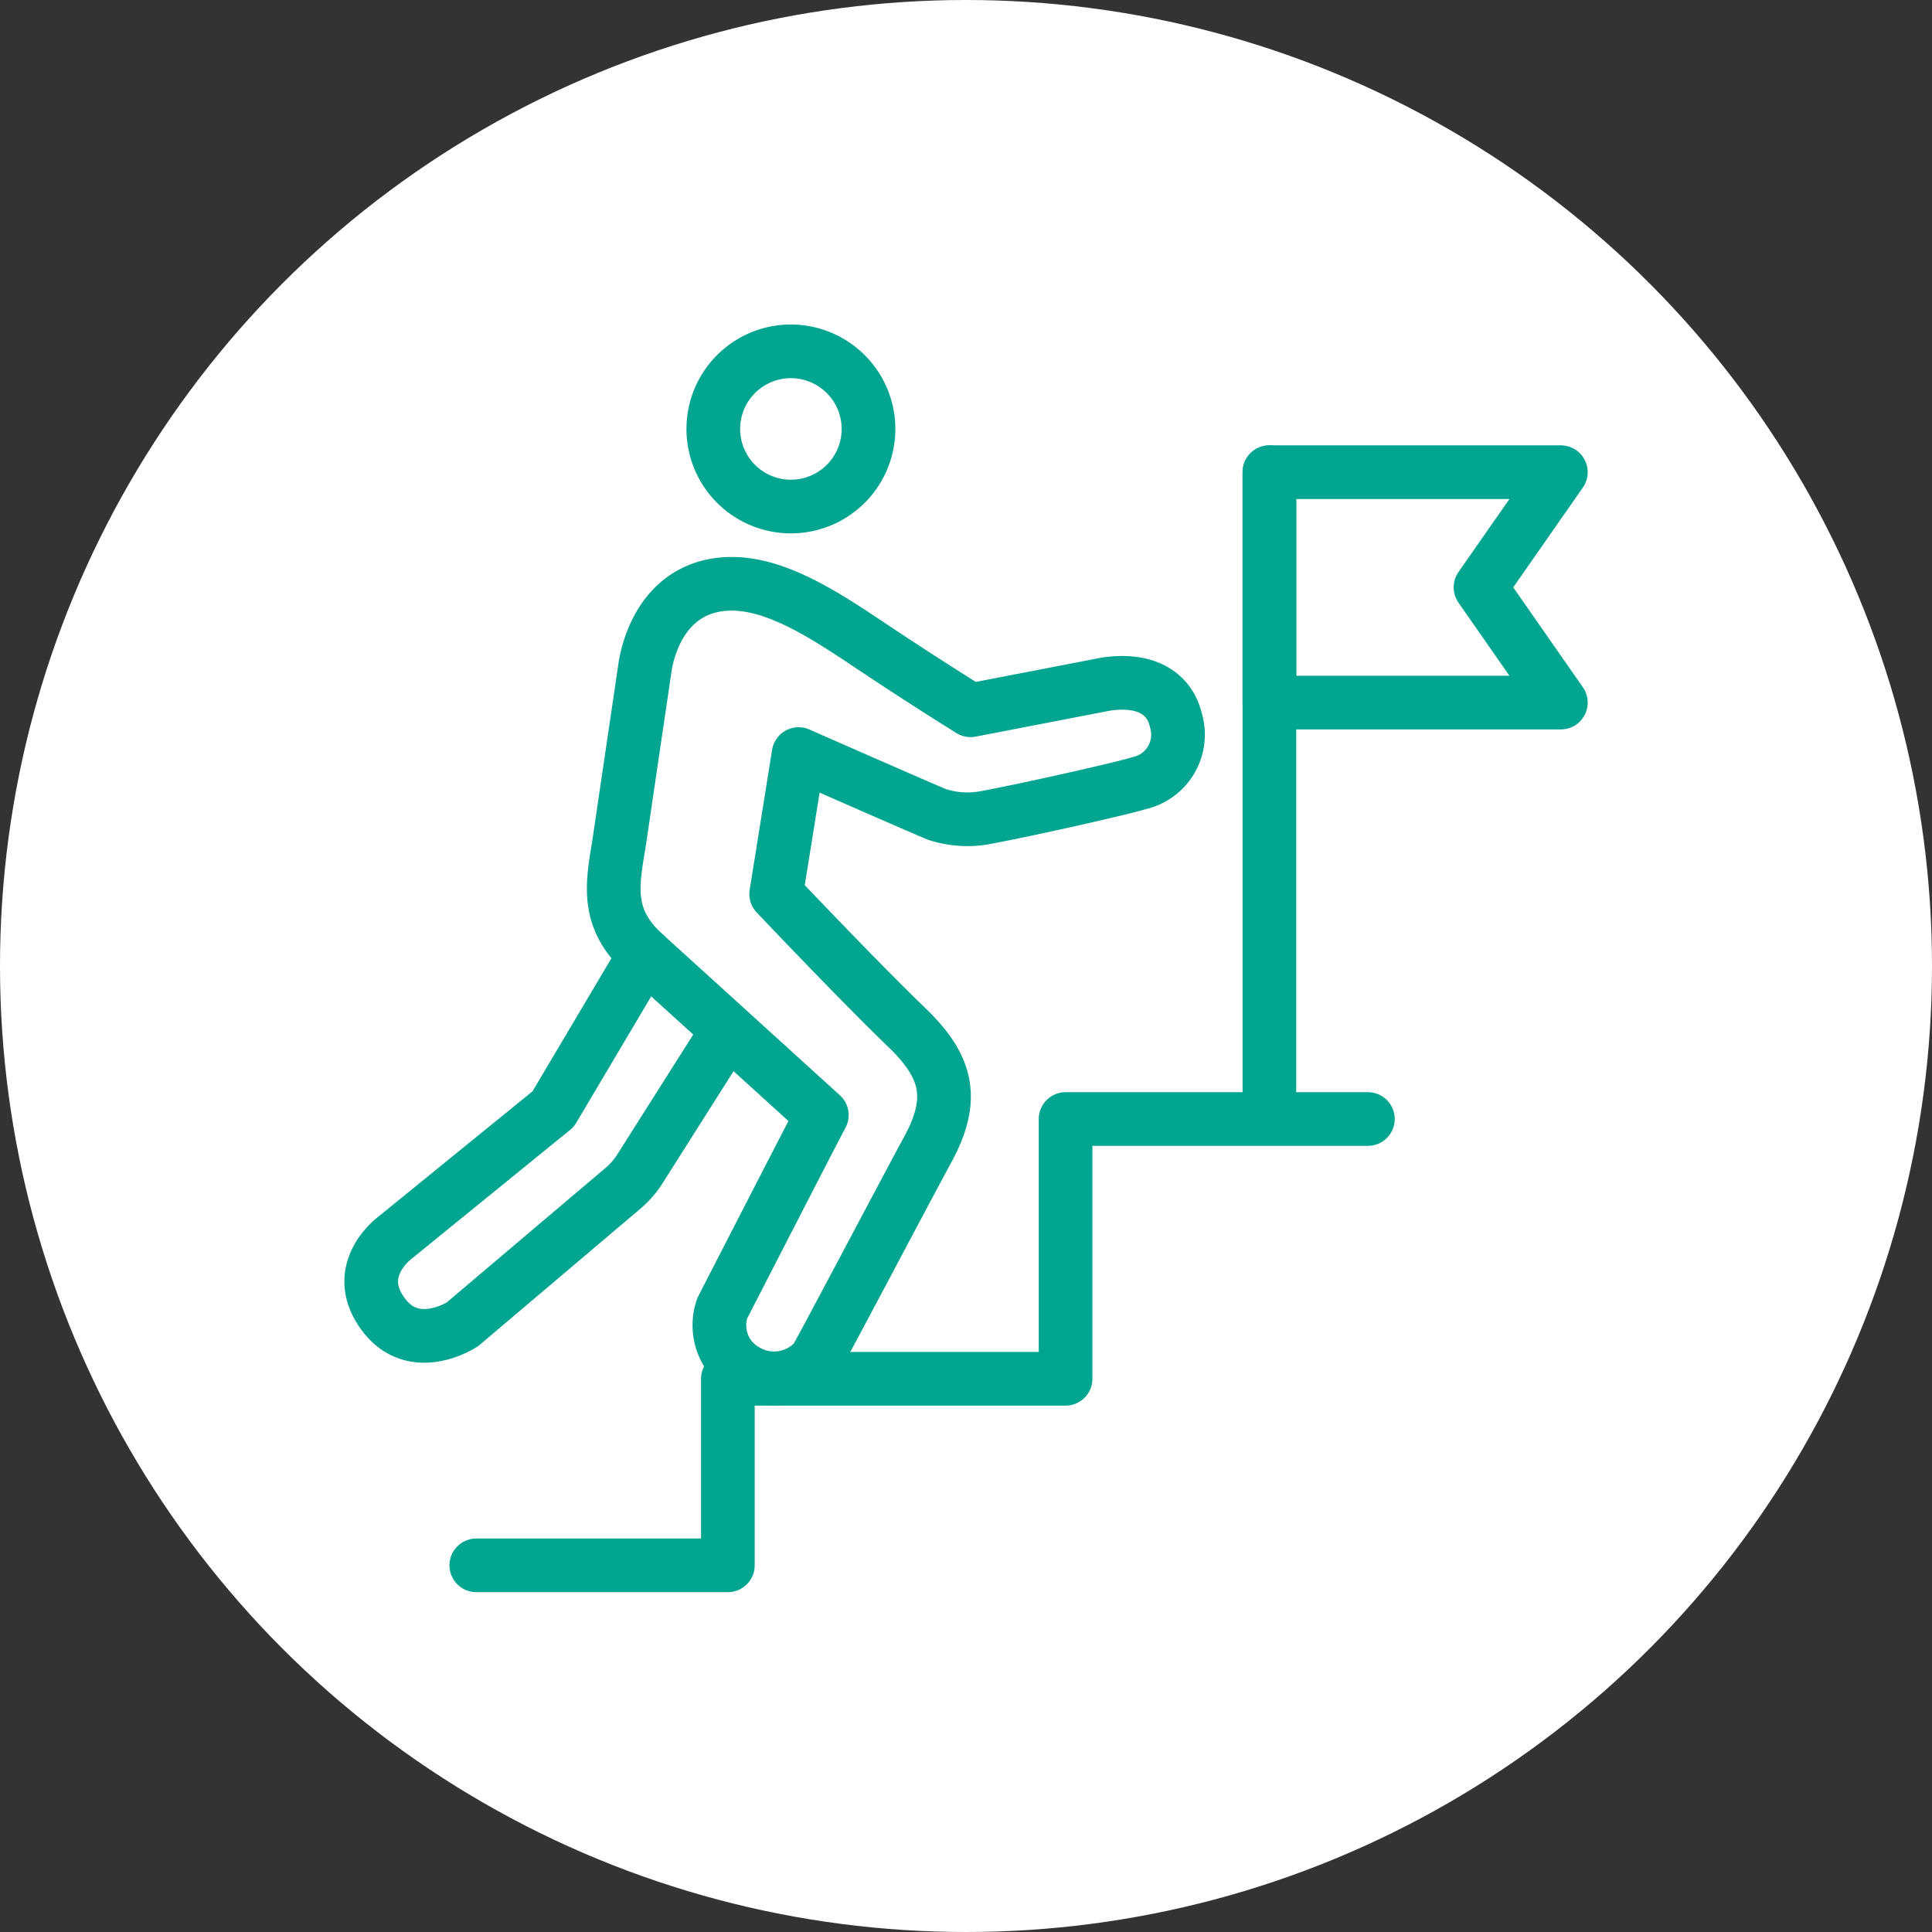
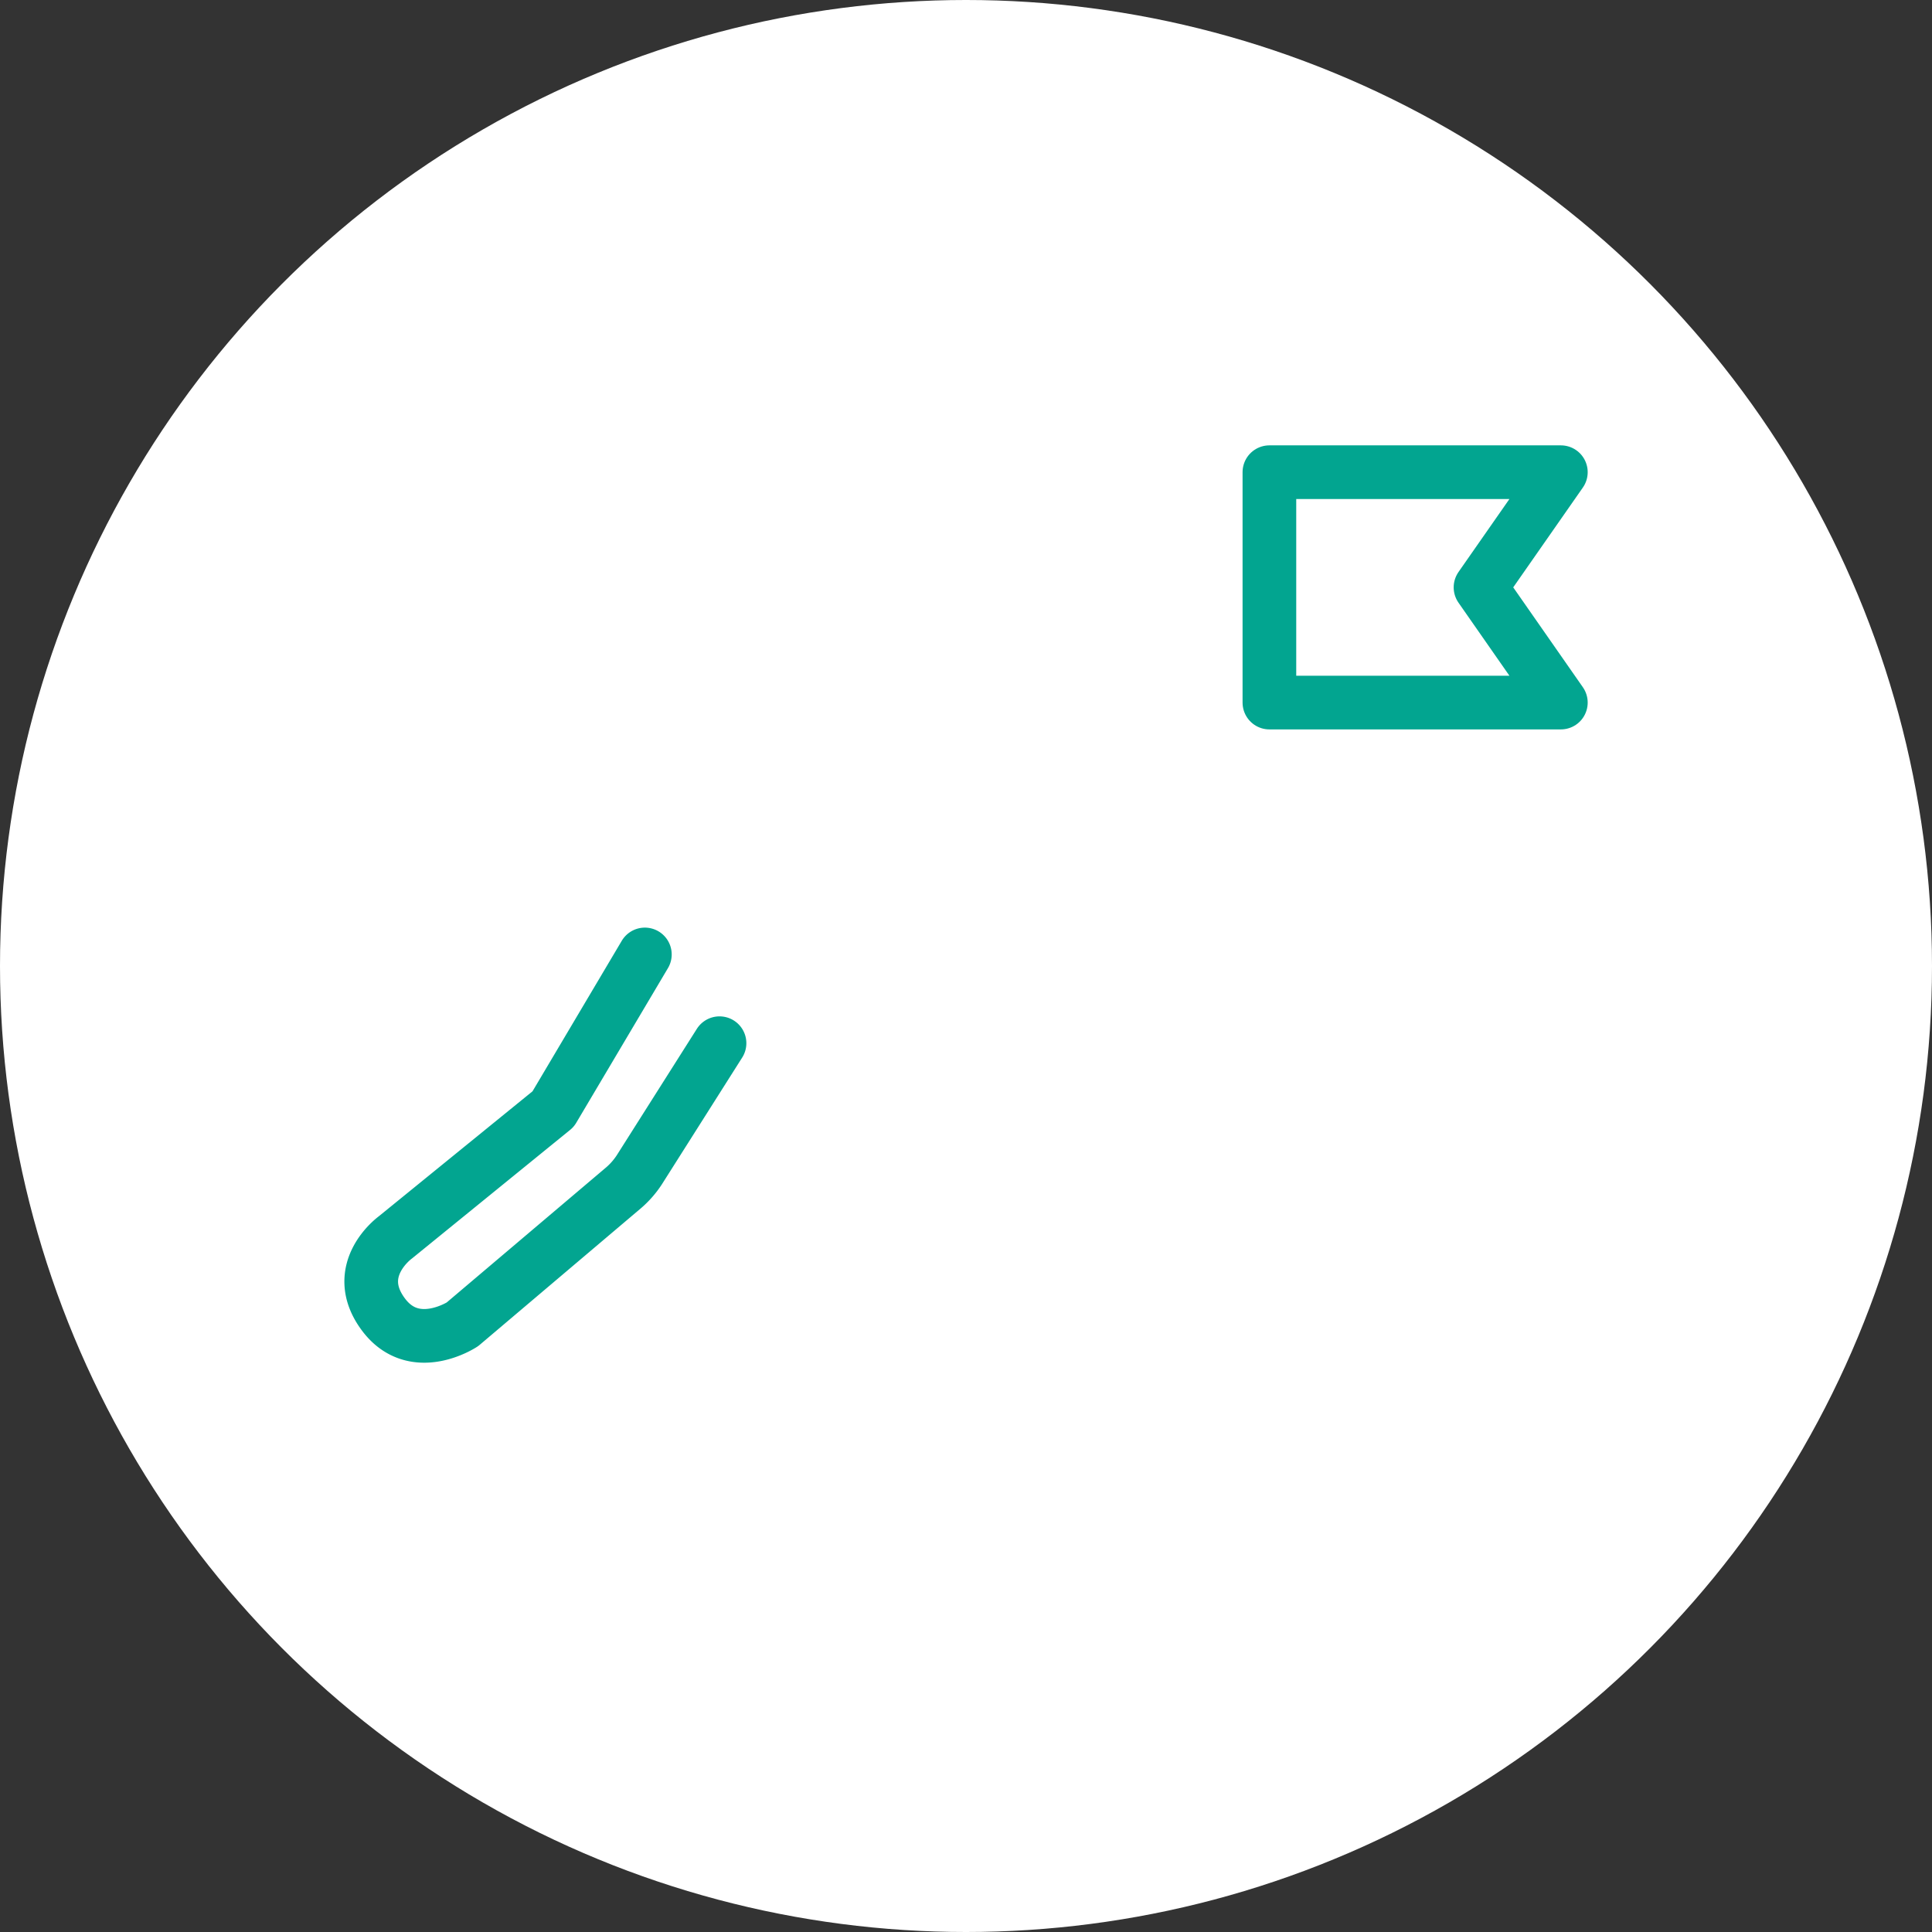
<svg xmlns="http://www.w3.org/2000/svg" width="126" height="126" viewBox="0 0 126 126">
  <rect x="0" y="0" width="126" height="126" fill="#333333" stroke="none" />
  <g id="Group_14675" data-name="Group 14675" transform="translate(-1169 -1684)">
    <circle id="Ellipse_10" data-name="Ellipse 10" cx="63" cy="63" r="63" transform="translate(1169 1684)" fill="#fff" />
    <g id="Group_14587" data-name="Group 14587" transform="translate(-13.532 -399.584)">
-       <path id="Path_9469" data-name="Path 9469" d="M27.285,5.942a5.061,5.061,0,1,1-5.416-4.679A5.066,5.066,0,0,1,27.285,5.942Z" transform="translate(1211.875 2105.248)" fill="none" stroke="#02a590" stroke-linecap="round" stroke-linejoin="round" stroke-width="3.5" />
-       <path id="Path_9470" data-name="Path 9470" d="M20.239,12.07c3.068,0,6.319,2.212,9.22,4.148,3.419,2.281,6.354,4.1,6.354,4.1l8.831-1.706c2.5-.37,4.13.523,4.56,2.359a3.241,3.241,0,0,1-2.4,4.1c-1.061.332-6.981,1.676-9.918,2.226a6.41,6.41,0,0,1-3.208-.167c-.741-.284-9.08-3.955-9.08-3.955l-1.463,9.126s5.379,5.683,8.52,8.706c2.673,2.574,3.155,4.672,1.358,7.973-1.358,2.492-7.2,13.583-7.325,13.7a3.6,3.6,0,0,1-4.437.755,3.4,3.4,0,0,1-1.639-4.105s6.013-11.717,6.5-12.609c0,0-8.658-7.868-11.54-10.481C12,33.92,12.432,31.755,12.886,29l1.722-11.668C15.135,14.565,16.861,12.07,20.239,12.07Z" transform="translate(1210.017 2109.588)" fill="none" stroke="#02a590" stroke-linecap="round" stroke-linejoin="round" stroke-width="3.5" />
      <path id="Path_9471" data-name="Path 9471" d="M23.969,35.112l-5.234,8.262a5.529,5.529,0,0,1-1.023,1.167L7.2,53.447s-3.14,2.067-5.157-.653c-2.155-2.9.786-5.017.786-5.017l10.291-8.368L19.1,29.324" transform="translate(1205.488 2116.507)" fill="none" stroke="#02a590" stroke-linecap="round" stroke-linejoin="round" stroke-width="3.5" />
-       <path id="Path_9472" data-name="Path 9472" d="M6.144,66.092H22.55V53.926H44.575V36.984H64.292" transform="translate(1207.451 2119.579)" fill="none" stroke="#02a590" stroke-linecap="round" stroke-linejoin="round" stroke-width="3.5" />
-       <line id="Line_13" data-name="Line 13" y1="41.217" transform="translate(1265.319 2114.38)" fill="none" stroke="#02a590" stroke-linecap="round" stroke-linejoin="round" stroke-width="3.5" />
      <path id="Path_9473" data-name="Path 9473" d="M62.071,21.9H43.063V6.875H62.071l-5.24,7.511Z" transform="translate(1222.256 2107.504)" fill="none" stroke="#02a590" stroke-linecap="round" stroke-linejoin="round" stroke-width="3.5" />
    </g>
  </g>
</svg>